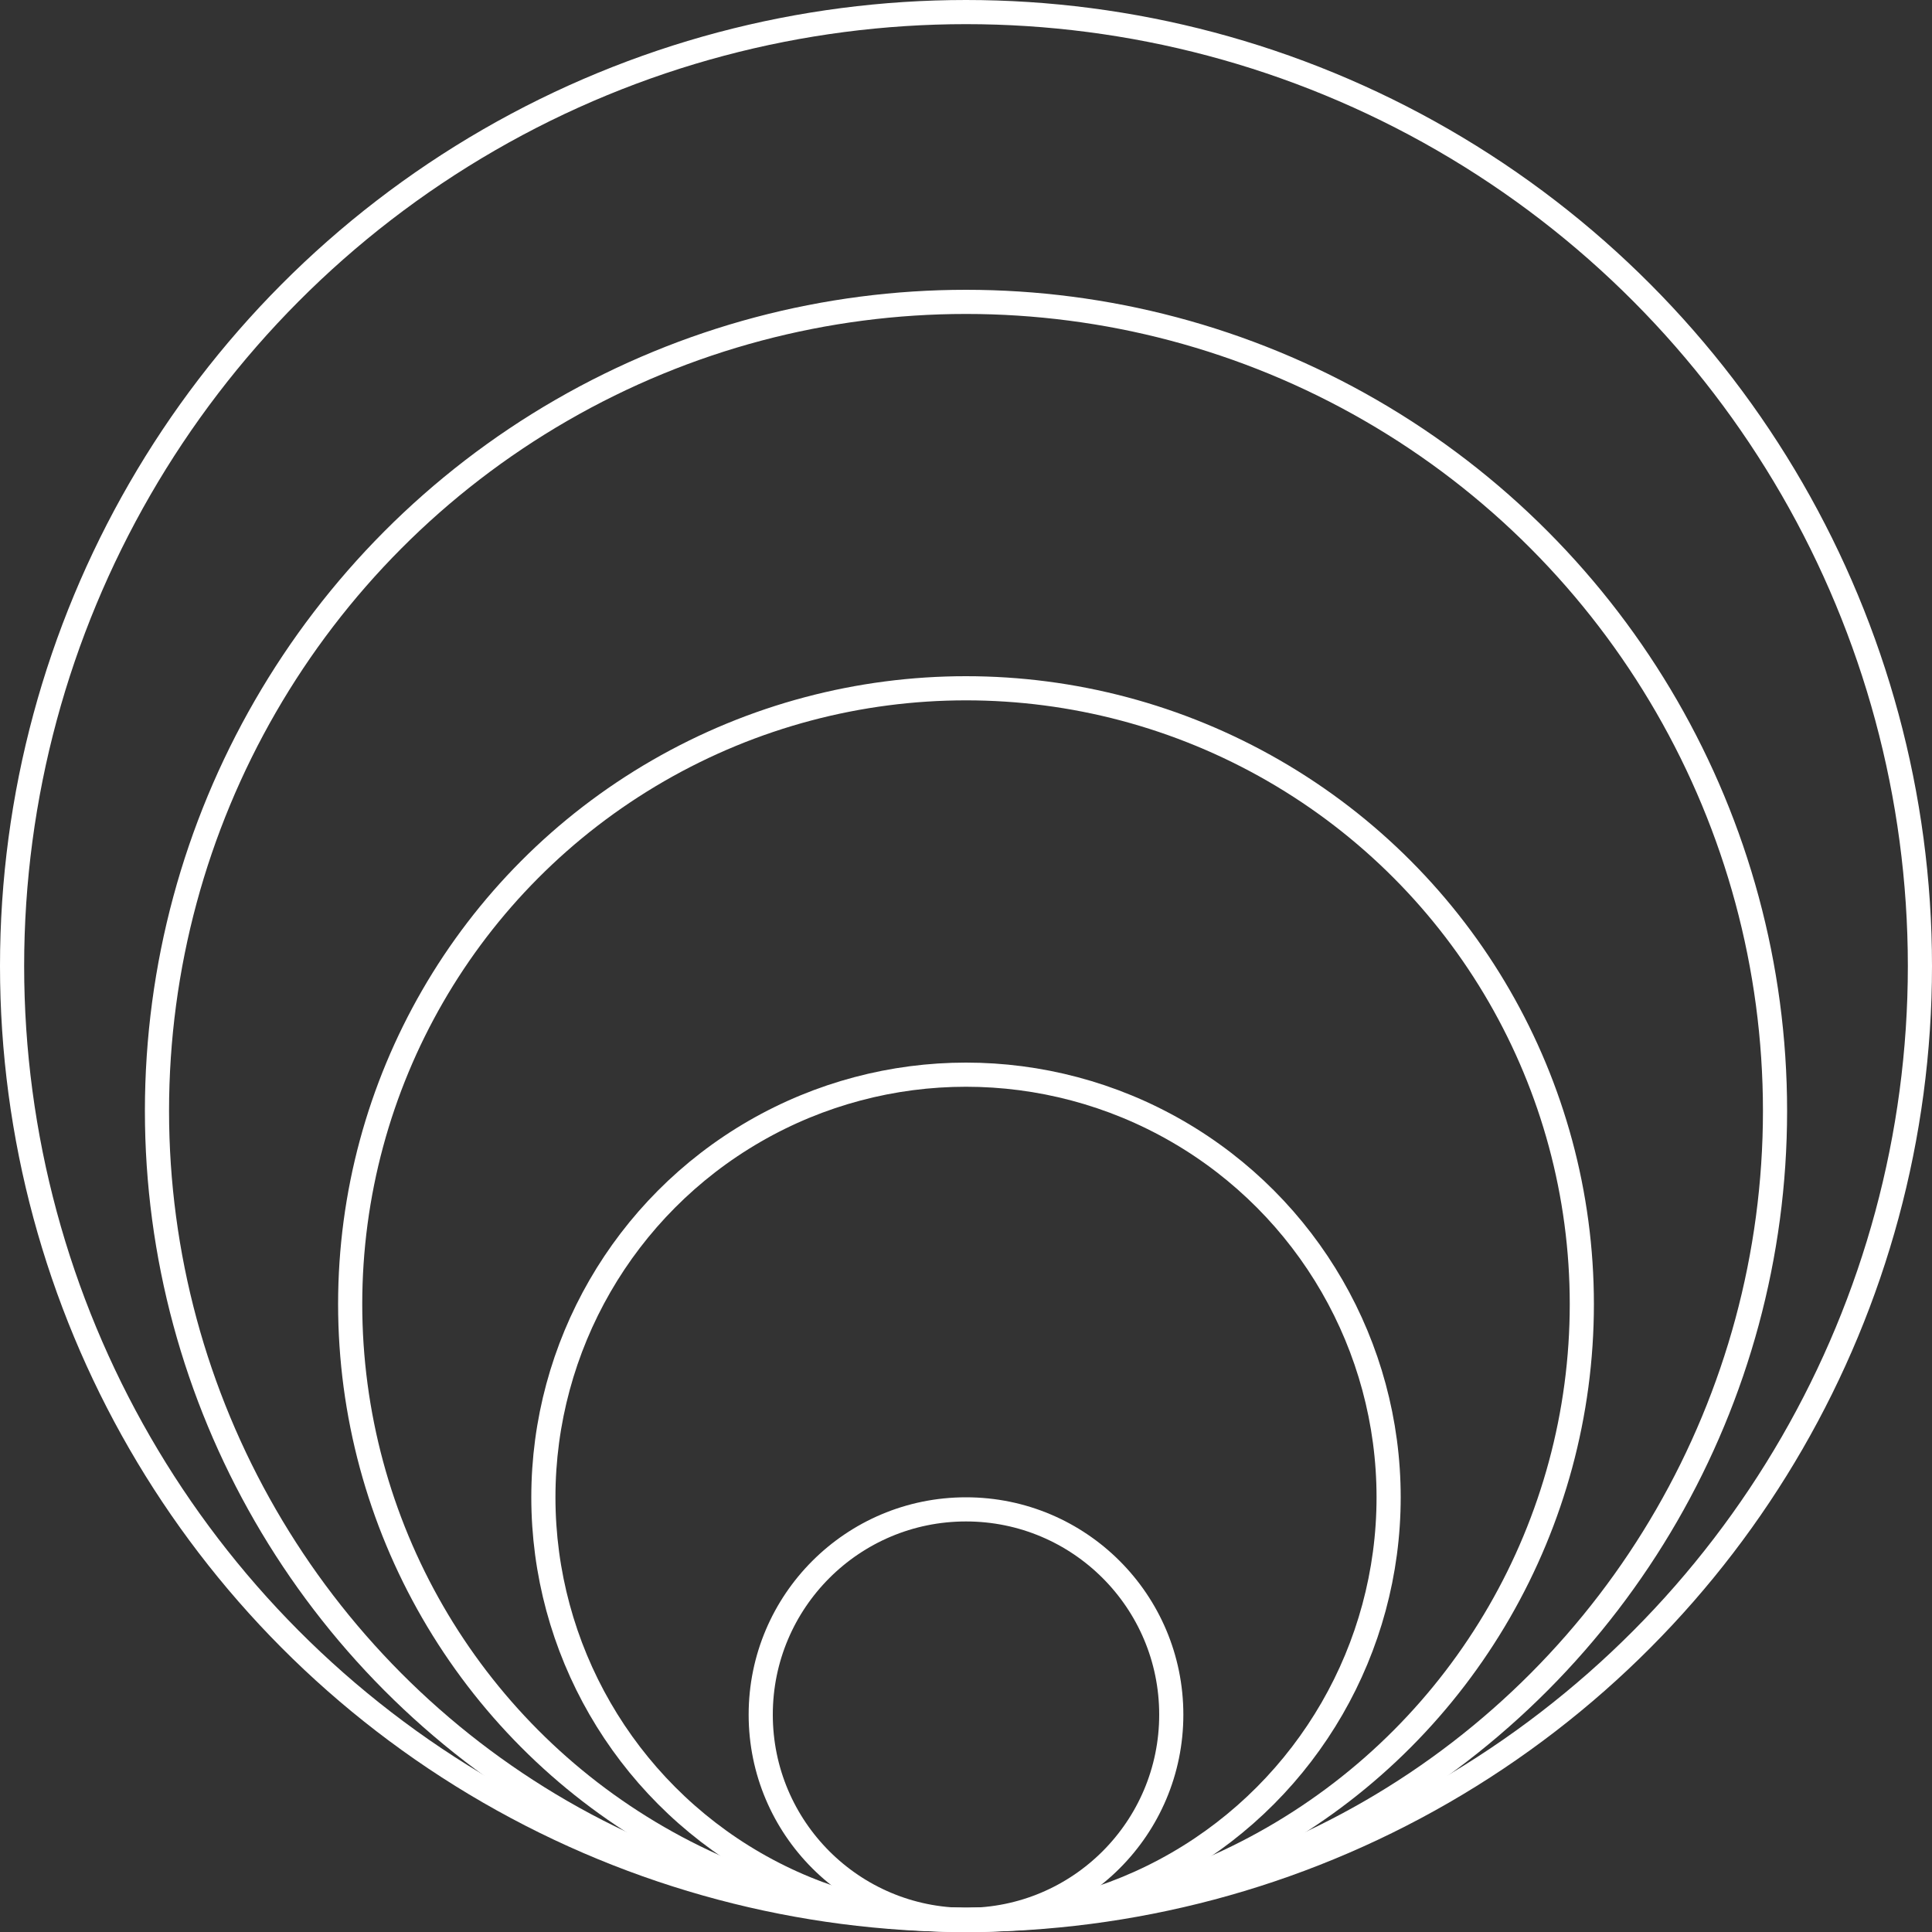
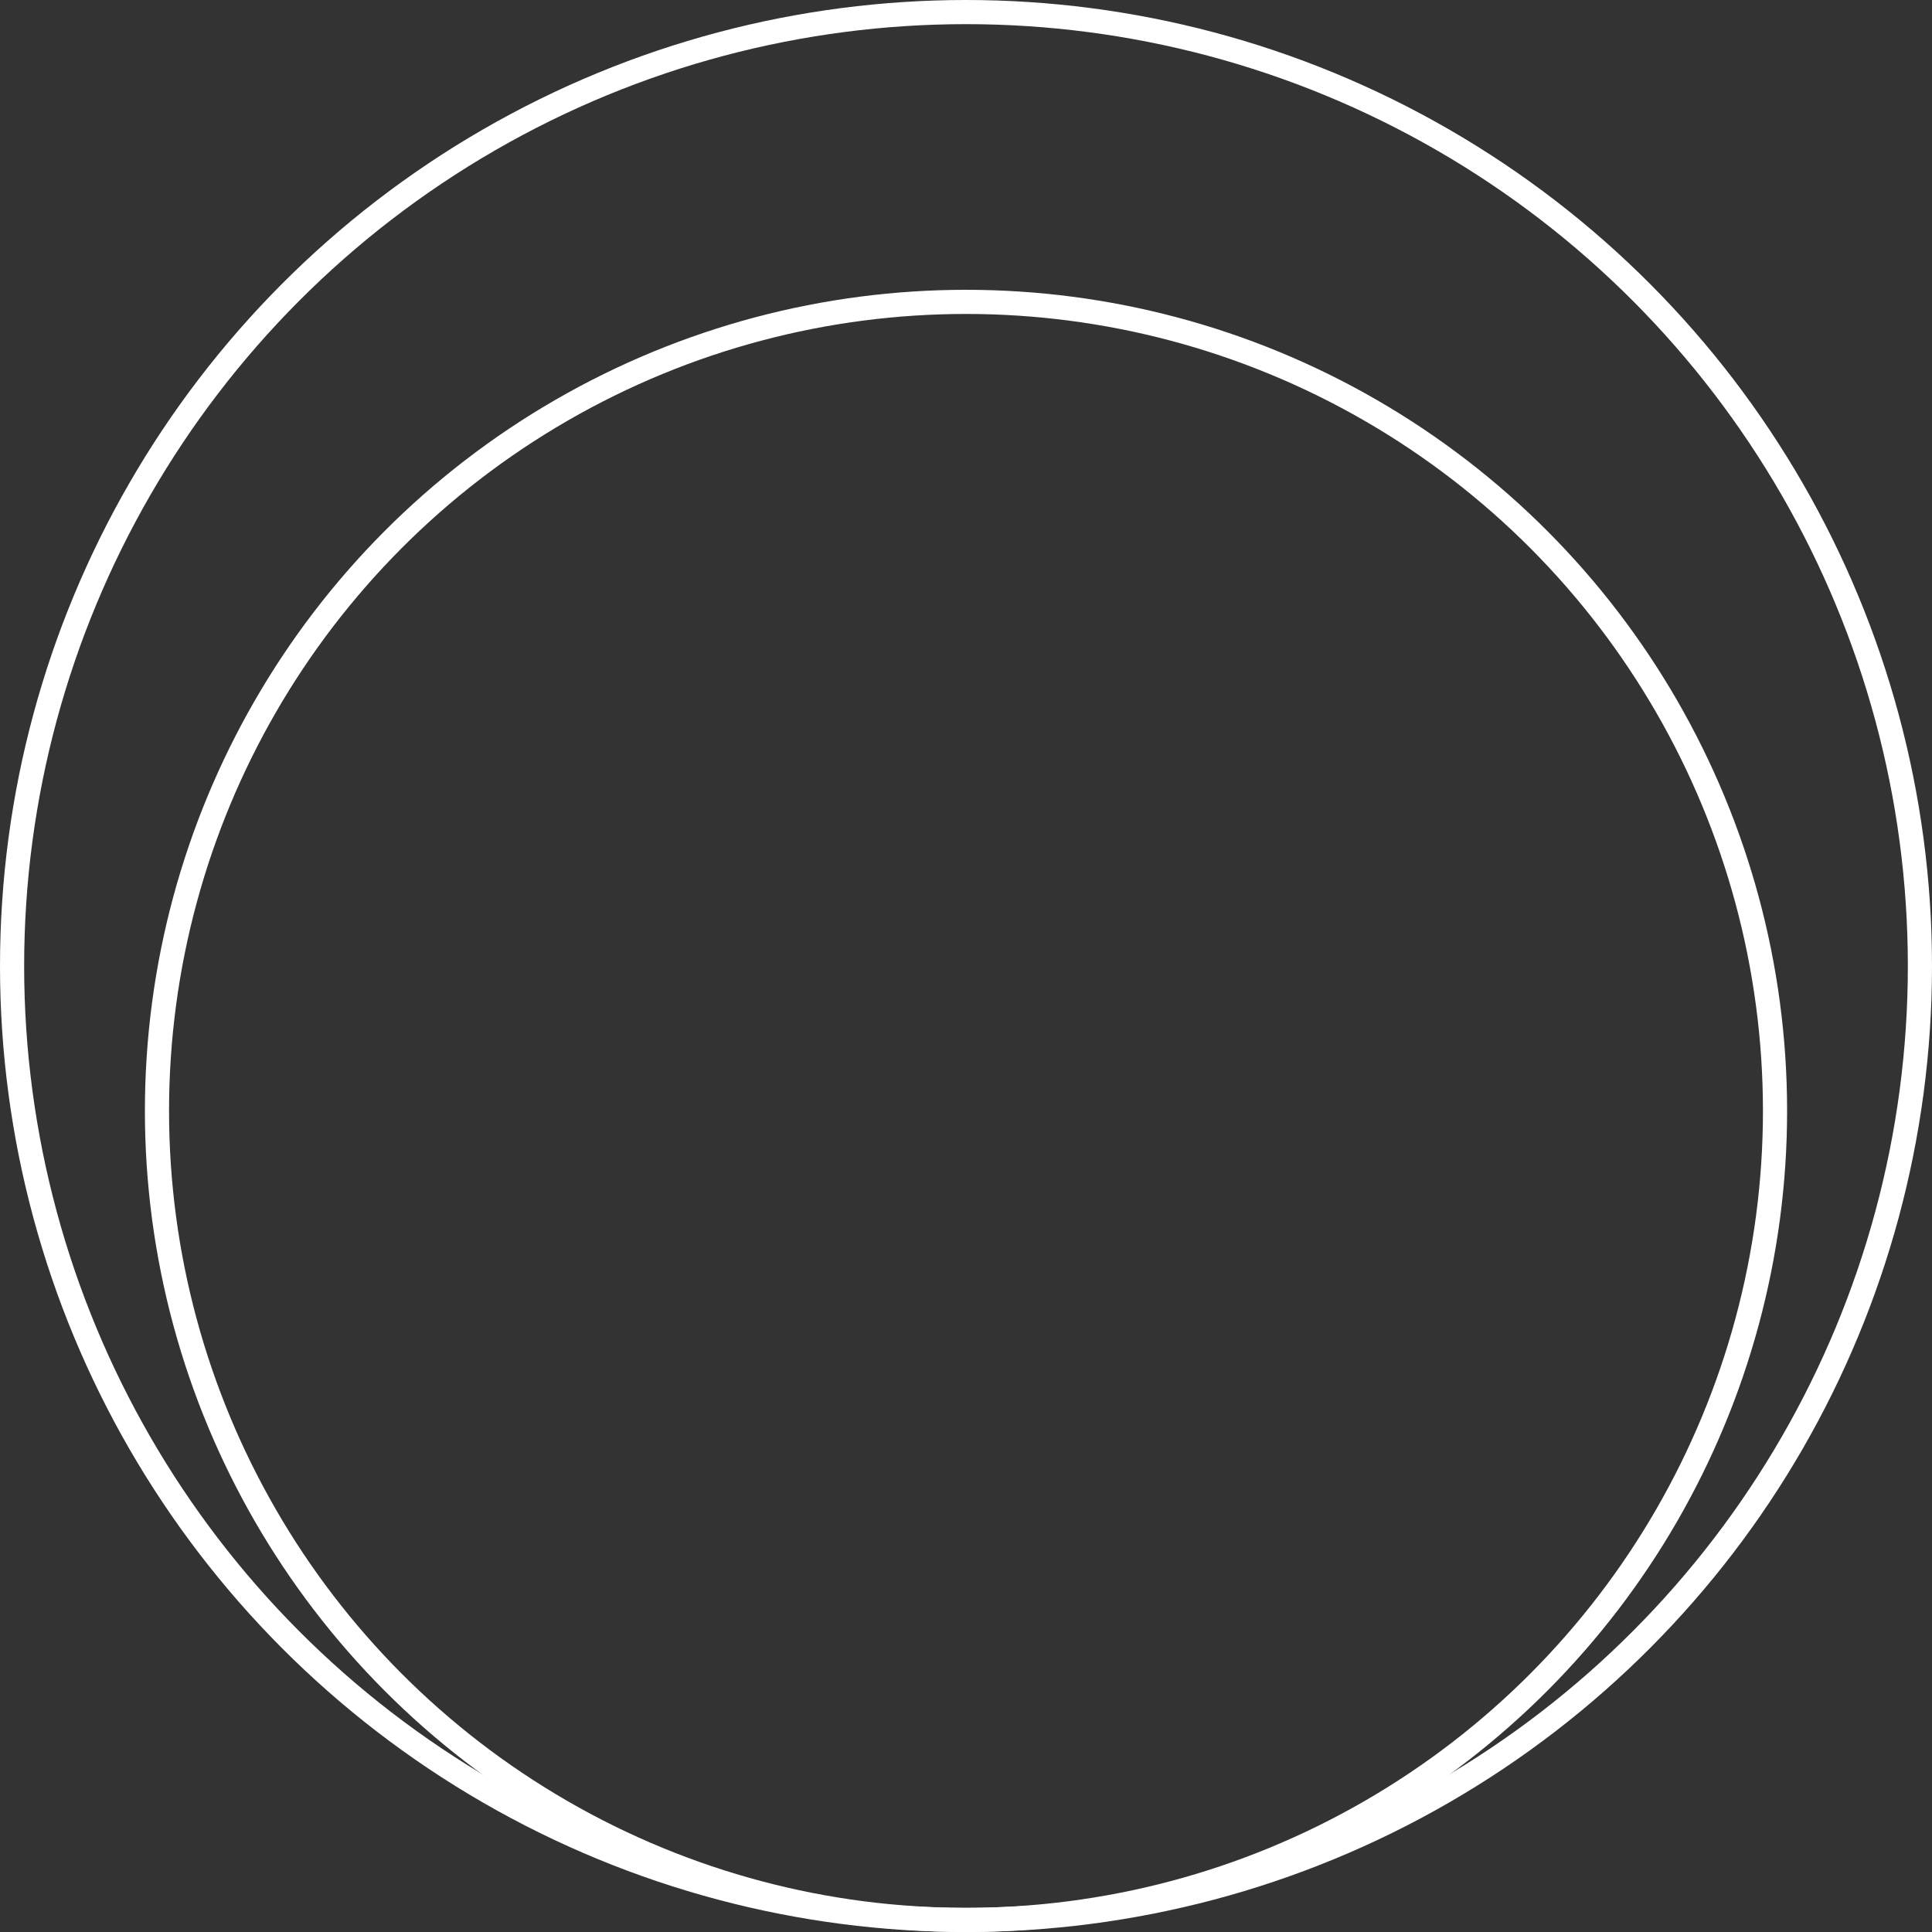
<svg xmlns="http://www.w3.org/2000/svg" width="80" height="80" viewBox="0 0 80 80" fill="none">
  <rect x="0" y="0" width="80" height="80" fill="#333333" stroke="none" />
  <circle cx="40" cy="40" r="39.5" stroke="white" />
-   <circle cx="40" cy="71" r="8.5" stroke="white" />
-   <circle cx="40" cy="62" r="17.5" stroke="white" />
-   <circle cx="40" cy="54" r="25.5" stroke="white" />
  <circle cx="40" cy="46" r="33.5" stroke="white" />
</svg>